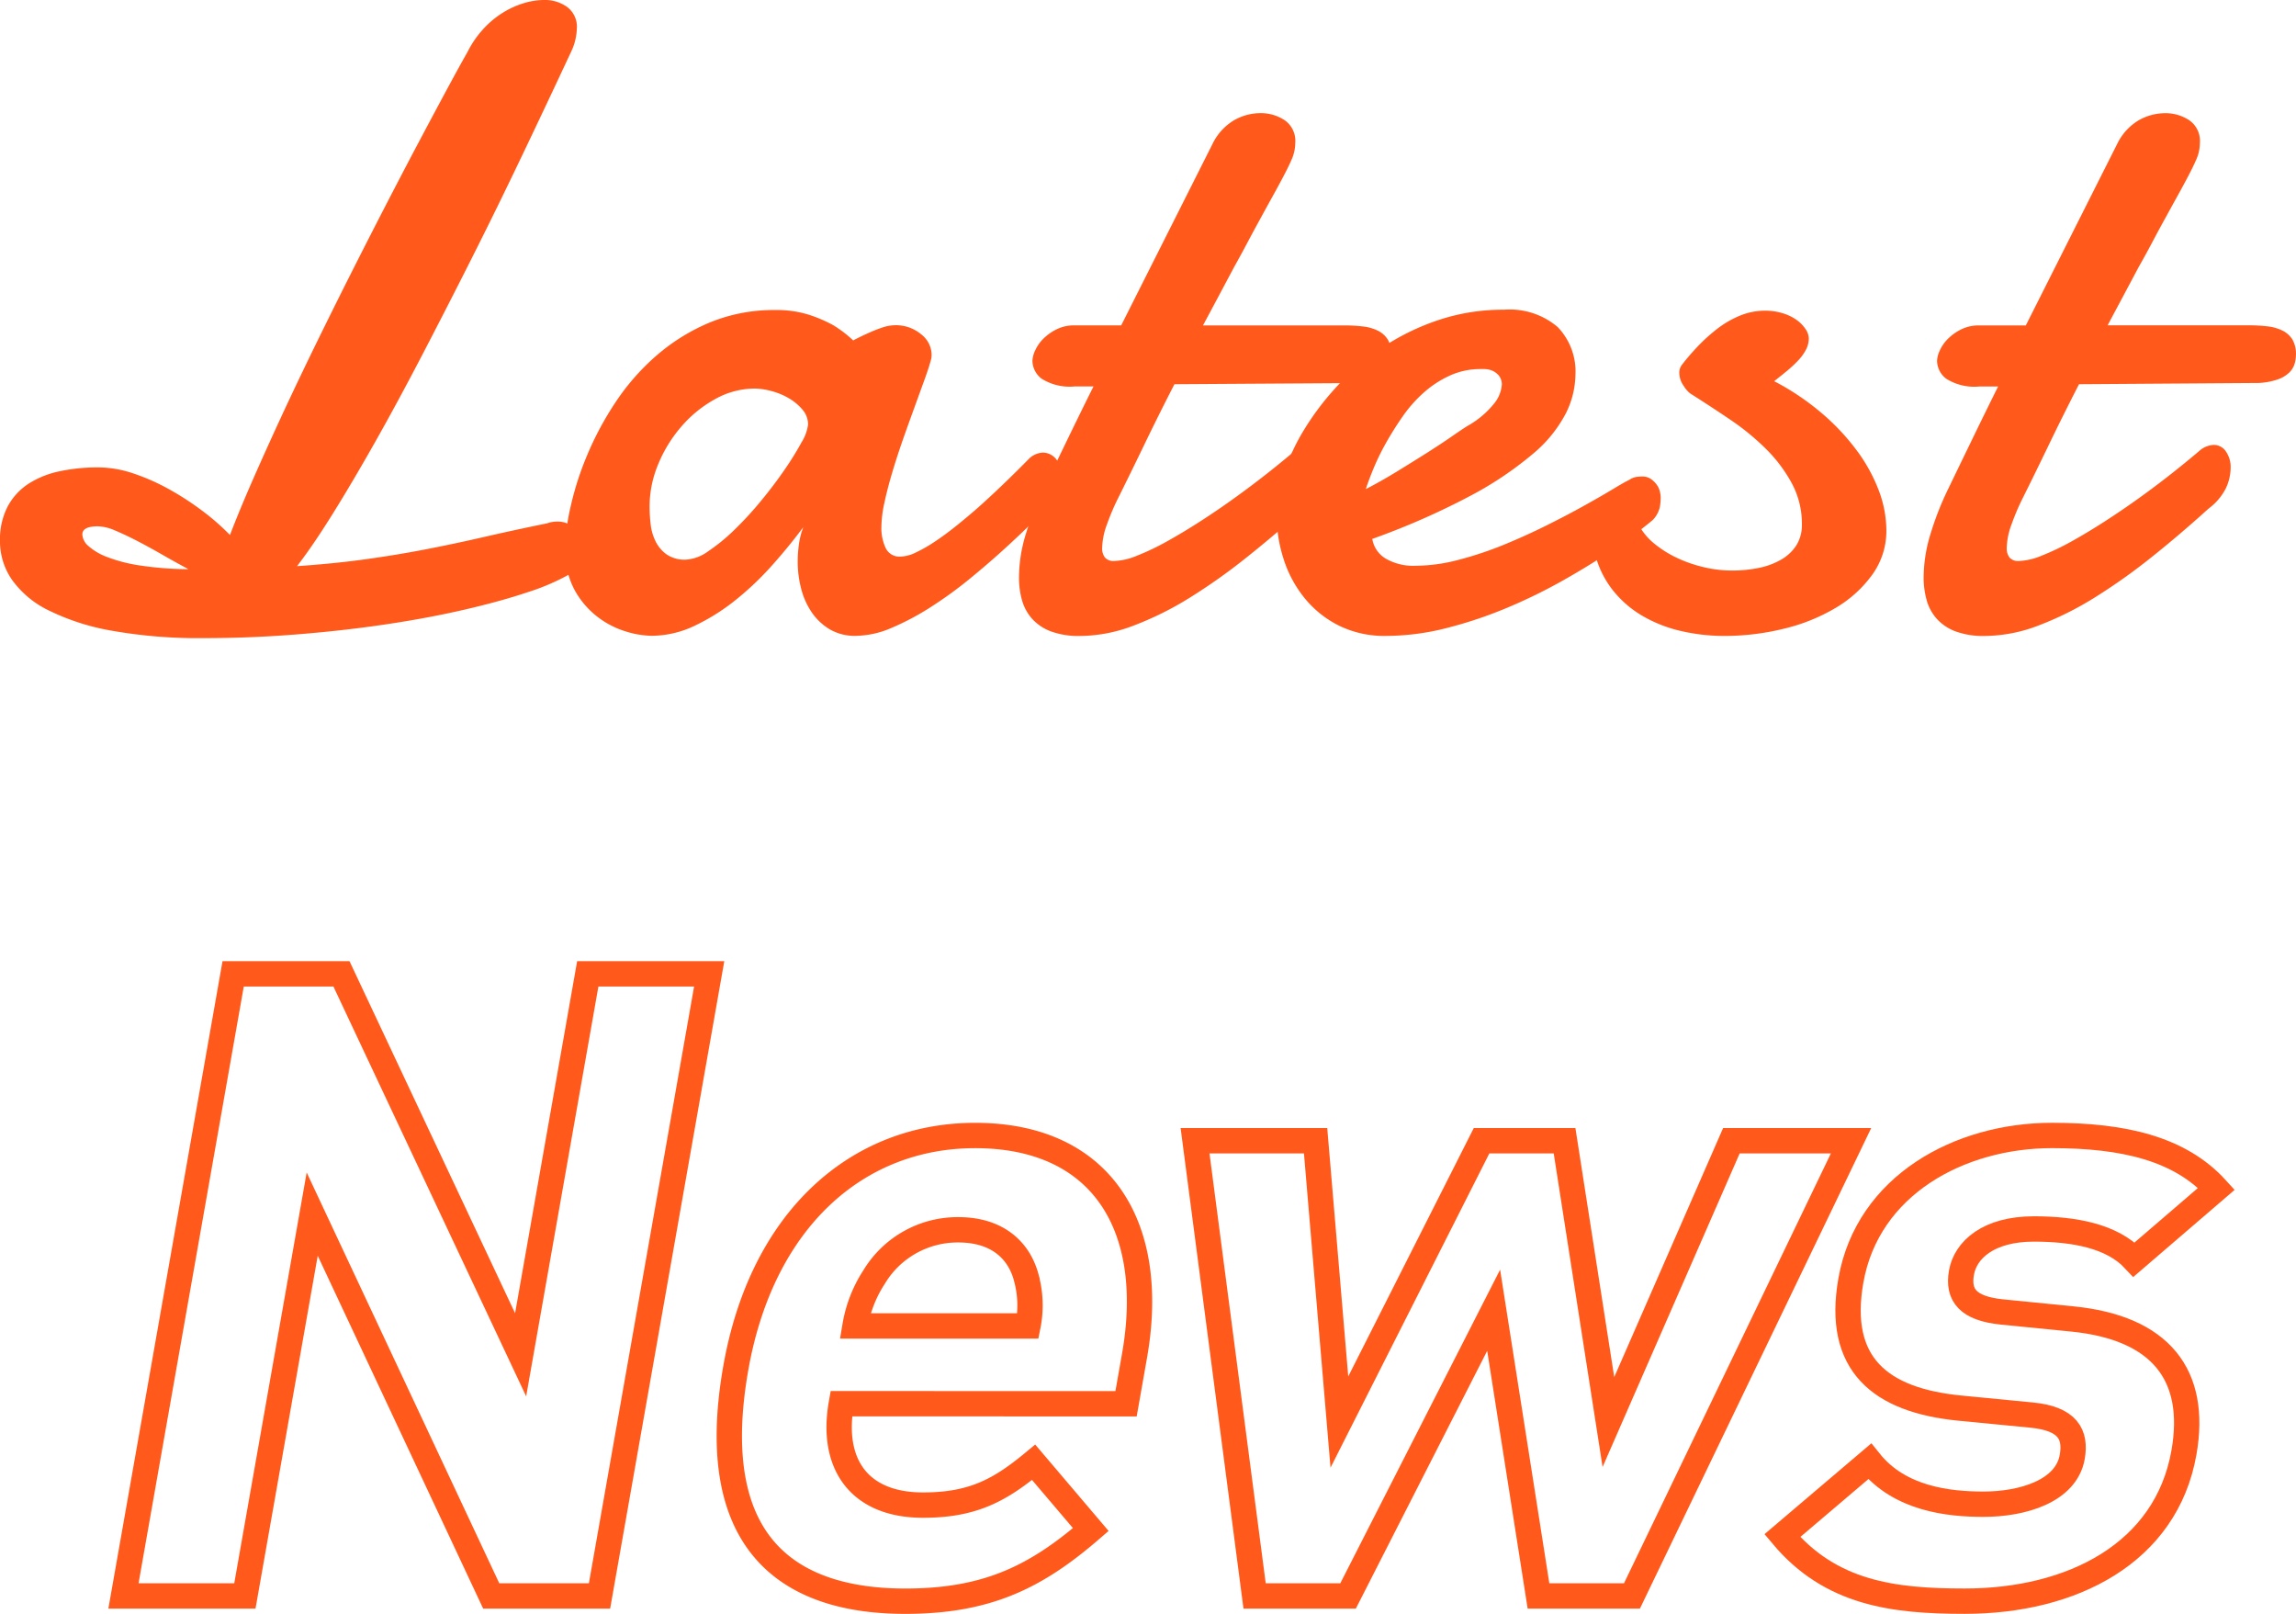
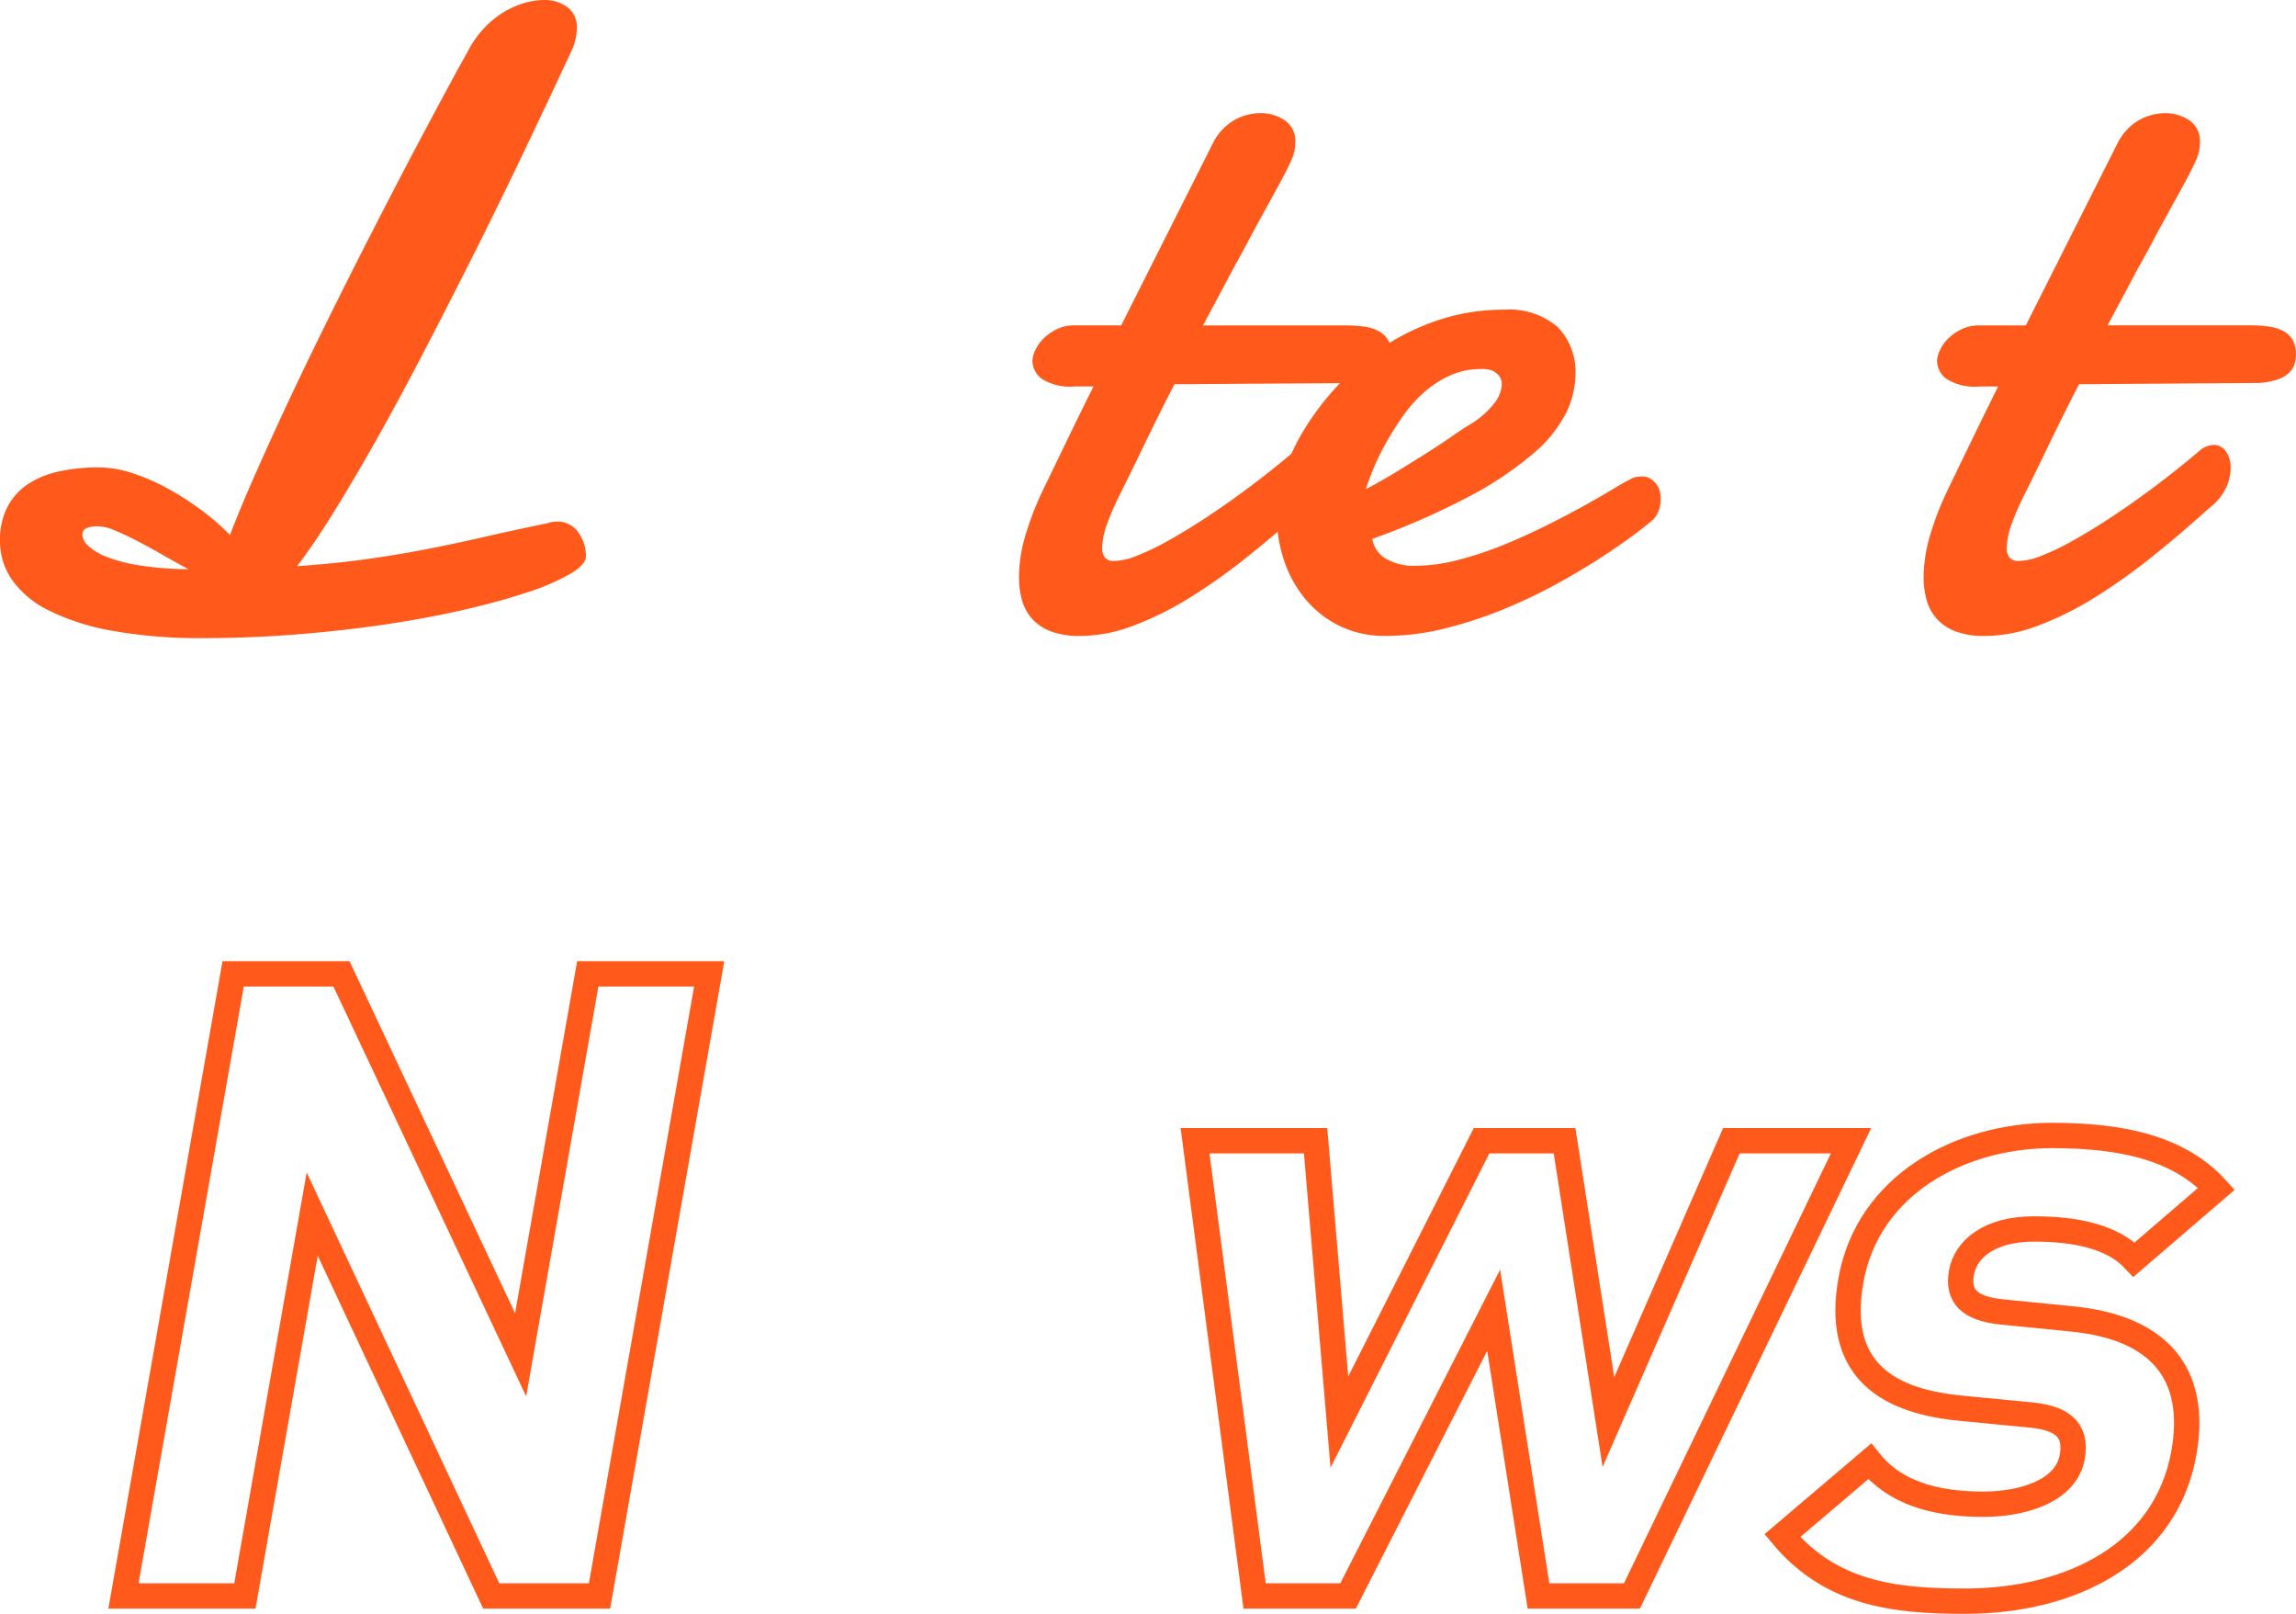
<svg xmlns="http://www.w3.org/2000/svg" width="181.207" height="127.341" viewBox="0 0 181.207 127.341">
  <g id="Group_4260" data-name="Group 4260" transform="translate(-3986.201 -227.989)">
    <g id="Group_4256" data-name="Group 4256">
      <g id="Group_4255" data-name="Group 4255">
        <path id="Path_2263" data-name="Path 2263" d="M4023.081,232.124a7.922,7.922,0,0,1,1.231-1.811,7.388,7.388,0,0,1,1.538-1.3,6.884,6.884,0,0,1,1.674-.769,5.6,5.6,0,0,1,1.607-.256,2.993,2.993,0,0,1,1.846.564,1.942,1.942,0,0,1,.752,1.657,4.542,4.542,0,0,1-.445,1.846q-1.914,4.1-3.9,8.255t-3.982,8.117q-2,3.966-3.914,7.639t-3.691,6.819q-1.779,3.146-3.332,5.64t-2.821,4.136q2.975-.205,5.435-.547t4.751-.786q2.289-.444,4.6-.975t4.972-1.076a1.813,1.813,0,0,1,.376-.1,2.4,2.4,0,0,1,.376-.034,1.969,1.969,0,0,1,1.675.837,3.127,3.127,0,0,1,.615,1.9q0,.651-1.23,1.385a17.756,17.756,0,0,1-3.366,1.452q-2.138.719-5.026,1.385t-6.237,1.162q-3.349.495-7.007.786t-7.28.29a39.113,39.113,0,0,1-7.246-.581,18.293,18.293,0,0,1-5.007-1.606,7.651,7.651,0,0,1-2.906-2.427,5.348,5.348,0,0,1-.94-3.042,5.663,5.663,0,0,1,.6-2.717,4.88,4.88,0,0,1,1.64-1.8,7.273,7.273,0,0,1,2.461-.991,14.441,14.441,0,0,1,3.06-.307,8.745,8.745,0,0,1,2.769.478,16.653,16.653,0,0,1,2.82,1.248,22.594,22.594,0,0,1,2.631,1.709,18.417,18.417,0,0,1,2.171,1.9q.786-2.052,1.9-4.58t2.409-5.315q1.3-2.785,2.735-5.708t2.871-5.76q1.436-2.836,2.8-5.468t2.53-4.82q1.161-2.187,2.067-3.862T4023.081,232.124ZM3992.7,270.166a1.3,1.3,0,0,0,.479.906,4.71,4.71,0,0,0,1.486.872,12.223,12.223,0,0,0,2.6.666,26.966,26.966,0,0,0,3.811.291q-1.025-.546-2.067-1.145t-2-1.094q-.958-.495-1.743-.82a3.621,3.621,0,0,0-1.333-.325Q3992.694,269.517,3992.7,270.166Z" fill="#ff5a1c" />
-         <path id="Path_2264" data-name="Path 2264" d="M4069.46,267.466q-.615.582-1.641,1.607t-2.34,2.221q-1.317,1.2-2.8,2.41a32.224,32.224,0,0,1-3.043,2.2,20.462,20.462,0,0,1-3.059,1.623,7.329,7.329,0,0,1-2.837.633,3.907,3.907,0,0,1-2.05-.513,4.539,4.539,0,0,1-1.419-1.333,5.919,5.919,0,0,1-.837-1.863,8.359,8.359,0,0,1-.274-2.136,9.692,9.692,0,0,1,.1-1.419,5.938,5.938,0,0,1,.342-1.316q-1.061,1.436-2.411,2.957a23.833,23.833,0,0,1-2.9,2.769,16.435,16.435,0,0,1-3.248,2.05,7.937,7.937,0,0,1-3.435.8,7.234,7.234,0,0,1-2.067-.359,6.954,6.954,0,0,1-2.239-1.18,6.759,6.759,0,0,1-1.777-2.119,6.481,6.481,0,0,1-.718-3.178,16,16,0,0,1,.427-3.35,23.972,23.972,0,0,1,1.3-4.05,24.8,24.8,0,0,1,2.221-4.153,18.207,18.207,0,0,1,3.2-3.674,15.613,15.613,0,0,1,4.2-2.632,13.268,13.268,0,0,1,5.264-1.009,8.353,8.353,0,0,1,2.632.376,10.98,10.98,0,0,1,1.914.821,9.455,9.455,0,0,1,1.572,1.2q.582-.308,1.2-.581a10.131,10.131,0,0,1,1.076-.427,3.175,3.175,0,0,1,.974-.188,3.1,3.1,0,0,1,2.119.717,2.08,2.08,0,0,1,.821,1.573,1.674,1.674,0,0,1-.034.376c-.115.433-.29.98-.531,1.64s-.507,1.4-.8,2.205-.6,1.652-.907,2.529-.586,1.738-.837,2.581-.456,1.635-.615,2.375a9.279,9.279,0,0,0-.239,1.9,3.678,3.678,0,0,0,.342,1.692,1.2,1.2,0,0,0,1.162.667,2.966,2.966,0,0,0,1.213-.325,11.416,11.416,0,0,0,1.521-.872q.821-.546,1.692-1.247t1.692-1.419q1.914-1.709,4.067-3.9a1.7,1.7,0,0,1,1.06-.444,1.359,1.359,0,0,1,1.145.666,2.555,2.555,0,0,1,.461,1.487A2.179,2.179,0,0,1,4069.46,267.466Zm-23.687-8.818a6.412,6.412,0,0,0-3.11.82,9.625,9.625,0,0,0-2.666,2.154,10.772,10.772,0,0,0-1.846,2.99,8.683,8.683,0,0,0-.683,3.333,12.279,12.279,0,0,0,.085,1.418,4.01,4.01,0,0,0,.393,1.35,2.788,2.788,0,0,0,.872,1.026,2.535,2.535,0,0,0,1.521.41,3.343,3.343,0,0,0,1.761-.667,14.61,14.61,0,0,0,2.084-1.709,27.028,27.028,0,0,0,2.1-2.29q1.026-1.246,1.846-2.443a23.664,23.664,0,0,0,1.333-2.154,3.508,3.508,0,0,0,.513-1.4,1.791,1.791,0,0,0-.445-1.179,4.094,4.094,0,0,0-1.094-.906,5.411,5.411,0,0,0-1.384-.564A5.293,5.293,0,0,0,4045.773,258.648Z" fill="#ff5a1c" />
        <path id="Path_2265" data-name="Path 2265" d="M4078.891,258.306q-1.265,2.461-2.393,4.8t-2.119,4.324a18.167,18.167,0,0,0-.8,1.9,5.636,5.636,0,0,0-.392,1.9,1.16,1.16,0,0,0,.221.752.894.894,0,0,0,.736.273,5.2,5.2,0,0,0,1.81-.427,19.49,19.49,0,0,0,2.36-1.128q1.262-.7,2.666-1.606t2.751-1.88q1.348-.973,2.581-1.948t2.187-1.795a1.834,1.834,0,0,1,1.025-.376,1.145,1.145,0,0,1,.958.513,2.144,2.144,0,0,1,.375,1.3,3.846,3.846,0,0,1-.375,1.606,4.587,4.587,0,0,1-1.368,1.607q-2.223,2.016-4.5,3.828a46.362,46.362,0,0,1-4.512,3.2,25.459,25.459,0,0,1-4.426,2.2,12.038,12.038,0,0,1-4.239.821,6.361,6.361,0,0,1-2.289-.359,3.8,3.8,0,0,1-1.487-.992,3.725,3.725,0,0,1-.8-1.469,6.53,6.53,0,0,1-.238-1.8,11.826,11.826,0,0,1,.58-3.554,24,24,0,0,1,1.3-3.316q1.026-2.118,2.034-4.2t1.966-4h-1.471a4.159,4.159,0,0,1-2.631-.615,1.816,1.816,0,0,1-.718-1.4,2.136,2.136,0,0,1,.222-.837,3.122,3.122,0,0,1,.65-.923,3.973,3.973,0,0,1,1.042-.735,3.092,3.092,0,0,1,1.4-.307h3.692l7.21-14.322a4.387,4.387,0,0,1,1.693-1.862,4.244,4.244,0,0,1,2.1-.564,3.409,3.409,0,0,1,1.879.547,1.982,1.982,0,0,1,.856,1.811,3.284,3.284,0,0,1-.291,1.316q-.291.666-.77,1.555-.307.582-.752,1.384t-.939,1.709q-.5.906-1.026,1.9t-1.043,1.914q-1.161,2.188-2.461,4.615h11.143a12.368,12.368,0,0,1,1.5.085,3.5,3.5,0,0,1,1.18.342,1.92,1.92,0,0,1,.769.7,2.269,2.269,0,0,1,.274,1.2,2.489,2.489,0,0,1-.12.752,1.618,1.618,0,0,1-.445.683,2.538,2.538,0,0,1-.888.513,5.6,5.6,0,0,1-1.454.274Z" fill="#ff5a1c" />
        <path id="Path_2266" data-name="Path 2266" d="M4104.9,252.427a5.854,5.854,0,0,1,4.239,1.367,5.061,5.061,0,0,1,1.4,3.794,6.991,6.991,0,0,1-.752,3.008,10.4,10.4,0,0,1-2.6,3.2,27.538,27.538,0,0,1-4.939,3.315,58.229,58.229,0,0,1-7.742,3.4,2.226,2.226,0,0,0,1.06,1.555,4.349,4.349,0,0,0,2.358.564,13.526,13.526,0,0,0,3.367-.461,27.844,27.844,0,0,0,3.555-1.179q1.759-.719,3.435-1.555t3.025-1.59q1.348-.752,2.255-1.3t1.214-.683a1.371,1.371,0,0,1,.564-.239,3.512,3.512,0,0,1,.462-.035,1.18,1.18,0,0,1,.683.188,1.913,1.913,0,0,1,.461.445,1.494,1.494,0,0,1,.256.547,2.186,2.186,0,0,1,.068.495,4.709,4.709,0,0,1-.068.735,2.188,2.188,0,0,1-.512.974q-.172.171-1.145.923t-2.513,1.777q-1.538,1.026-3.571,2.171a42.16,42.16,0,0,1-4.307,2.1,33.826,33.826,0,0,1-4.733,1.589,19.441,19.441,0,0,1-4.854.633,8.105,8.105,0,0,1-3.64-.787,8.191,8.191,0,0,1-2.7-2.119,9.378,9.378,0,0,1-1.693-3.076,11.5,11.5,0,0,1-.58-3.657,10.386,10.386,0,0,1,.58-3.23,16.812,16.812,0,0,1,1.676-3.538,21.633,21.633,0,0,1,2.683-3.469,19.7,19.7,0,0,1,3.571-2.991,18.6,18.6,0,0,1,4.358-2.085A16.052,16.052,0,0,1,4104.9,252.427Zm-1.23,4.717a1.639,1.639,0,0,0-.307-.034h-.308a5.792,5.792,0,0,0-2.426.513,8.178,8.178,0,0,0-2.068,1.35,10.651,10.651,0,0,0-1.675,1.9q-.735,1.059-1.316,2.1a18.436,18.436,0,0,0-.974,2q-.393.957-.6,1.607,1.2-.617,2.478-1.4t2.409-1.5q1.128-.717,1.966-1.3c.557-.388.951-.65,1.178-.787a7.173,7.173,0,0,0,2.119-1.794,2.688,2.688,0,0,0,.583-1.453,1.079,1.079,0,0,0-.326-.82A1.386,1.386,0,0,0,4103.668,257.144Z" fill="#ff5a1c" />
-         <path id="Path_2267" data-name="Path 2267" d="M4126.225,258.067a20.1,20.1,0,0,1,3.725,2.5,17.737,17.737,0,0,1,2.786,2.957,13,13,0,0,1,1.743,3.161,9,9,0,0,1,.6,3.145,5.883,5.883,0,0,1-1.11,3.5,9.539,9.539,0,0,1-2.906,2.632,14.688,14.688,0,0,1-4.1,1.641,19.569,19.569,0,0,1-4.665.564,15.059,15.059,0,0,1-3.452-.394,10.776,10.776,0,0,1-3.059-1.213,8.351,8.351,0,0,1-2.376-2.1,7.774,7.774,0,0,1-1.4-3.059,1.947,1.947,0,0,1-.068-.444,2.2,2.2,0,0,1,.649-1.59,1.97,1.97,0,0,1,1.435-.666,3,3,0,0,1,.837.136,1.134,1.134,0,0,1,.7.616,4.827,4.827,0,0,0,1.248,1.469,8.522,8.522,0,0,0,1.794,1.111,10.6,10.6,0,0,0,2.1.718,9.616,9.616,0,0,0,2.17.256,10.5,10.5,0,0,0,2.1-.2,5.852,5.852,0,0,0,1.777-.649,3.492,3.492,0,0,0,1.214-1.128,3.008,3.008,0,0,0,.444-1.675,6.708,6.708,0,0,0-.786-3.213,11.532,11.532,0,0,0-2.034-2.717,19.4,19.4,0,0,0-2.836-2.324q-1.592-1.077-3.162-2.068a2.289,2.289,0,0,1-.513-.6,1.767,1.767,0,0,1-.342-1.009.97.97,0,0,1,.205-.649,17.757,17.757,0,0,1,1.265-1.47,13.724,13.724,0,0,1,1.538-1.384,7.714,7.714,0,0,1,1.777-1.025,5.174,5.174,0,0,1,1.983-.393,4.623,4.623,0,0,1,1.4.205,3.767,3.767,0,0,1,1.094.529,2.836,2.836,0,0,1,.7.718,1.374,1.374,0,0,1,.256.735,1.93,1.93,0,0,1-.239.923,3.915,3.915,0,0,1-.632.854,10.747,10.747,0,0,1-.889.821Q4126.7,257.69,4126.225,258.067Z" fill="#ff5a1c" />
        <path id="Path_2268" data-name="Path 2268" d="M4150.284,258.306q-1.265,2.461-2.392,4.8t-2.12,4.324a18.117,18.117,0,0,0-.8,1.9,5.635,5.635,0,0,0-.393,1.9,1.155,1.155,0,0,0,.223.752.889.889,0,0,0,.734.273,5.216,5.216,0,0,0,1.812-.427,19.558,19.558,0,0,0,2.358-1.128q1.264-.7,2.666-1.606t2.752-1.88q1.35-.973,2.58-1.948t2.188-1.795a1.84,1.84,0,0,1,1.025-.376,1.143,1.143,0,0,1,.957.513,2.144,2.144,0,0,1,.376,1.3,3.847,3.847,0,0,1-.376,1.606,4.571,4.571,0,0,1-1.367,1.607q-2.223,2.016-4.494,3.828a46.538,46.538,0,0,1-4.512,3.2,25.511,25.511,0,0,1-4.427,2.2,12.034,12.034,0,0,1-4.238.821,6.362,6.362,0,0,1-2.29-.359,3.787,3.787,0,0,1-1.486-.992,3.688,3.688,0,0,1-.8-1.469,6.54,6.54,0,0,1-.239-1.8A11.791,11.791,0,0,1,4138.6,270a23.814,23.814,0,0,1,1.3-3.316q1.025-2.118,2.034-4.2t1.965-4h-1.47a4.158,4.158,0,0,1-2.632-.615,1.815,1.815,0,0,1-.718-1.4,2.122,2.122,0,0,1,.222-.837,3.108,3.108,0,0,1,.65-.923,3.981,3.981,0,0,1,1.042-.735,3.093,3.093,0,0,1,1.4-.307h3.691l7.212-14.322a4.393,4.393,0,0,1,1.692-1.862,4.245,4.245,0,0,1,2.1-.564,3.413,3.413,0,0,1,1.88.547,1.985,1.985,0,0,1,.854,1.811,3.264,3.264,0,0,1-.291,1.316q-.289.666-.768,1.555-.308.582-.752,1.384t-.941,1.709q-.5.906-1.025,1.9T4155,249.043q-1.161,2.188-2.461,4.615h11.143a12.4,12.4,0,0,1,1.5.085,3.487,3.487,0,0,1,1.178.342,1.923,1.923,0,0,1,.77.7,2.278,2.278,0,0,1,.273,1.2,2.488,2.488,0,0,1-.119.752,1.61,1.61,0,0,1-.445.683,2.529,2.529,0,0,1-.889.513,5.574,5.574,0,0,1-1.452.274Z" fill="#ff5a1c" />
      </g>
    </g>
    <g id="Group_4259" data-name="Group 4259">
      <g id="Group_4258" data-name="Group 4258">
        <g id="Group_4257" data-name="Group 4257">
          <path id="Path_2269" data-name="Path 2269" d="M4024.969,353.916l-14.128-30.128-5.313,30.128h-9.583l8.657-49.087h8.548l14.14,30.059,5.3-30.059h9.583l-8.656,49.087Z" fill="none" stroke="#ff5a1c" stroke-miterlimit="10" stroke-width="2" />
-           <path id="Path_2270" data-name="Path 2270" d="M4052.6,338.749c-.827,4.688,1.347,8,6.449,8,3.929,0,6.066-1.172,8.73-3.379l4.511,5.309c-4.311,3.723-8.167,5.653-14.647,5.653-8.48,0-15.934-3.861-13.369-18.408,2.067-11.72,9.577-18.339,18.883-18.339,10,0,14.384,7.17,12.585,17.374l-.669,3.792Zm14.585-10c-.588-2.137-2.308-3.723-5.341-3.723a7.694,7.694,0,0,0-6.654,3.723,10.156,10.156,0,0,0-1.508,3.861h13.649A8.242,8.242,0,0,0,4067.183,328.752Z" fill="none" stroke="#ff5a1c" stroke-miterlimit="10" stroke-width="2" />
          <path id="Path_2271" data-name="Path 2271" d="M4115,353.916h-7.377l-3.538-22.544-11.49,22.544h-7.377l-4.7-35.919h9.514l1.877,22.2,11.222-22.2h6.55l3.461,22.2,9.706-22.2h9.444Z" fill="none" stroke="#ff5a1c" stroke-miterlimit="10" stroke-width="2" />
          <path id="Path_2272" data-name="Path 2272" d="M4141.261,354.33c-5.654,0-10.576-.62-14.394-5.171l6.894-5.86c2.372,2.965,6.228,3.379,8.986,3.379,3.1,0,6.525-1.034,7-3.724.316-1.792-.361-3.033-3.209-3.309l-5.693-.552c-6.233-.62-9.734-3.447-8.567-10.065,1.326-7.515,8.568-11.445,15.875-11.445,5.654,0,10.09,1.034,12.979,4.206l-6.5,5.585c-1.74-1.862-4.744-2.414-7.916-2.414-3.585,0-5.394,1.655-5.71,3.447s.536,2.827,3.176,3.1l5.556.552c6.979.689,9.908,4.412,8.826,10.547C4157.164,350.539,4149.74,354.33,4141.261,354.33Z" fill="none" stroke="#ff5a1c" stroke-miterlimit="10" stroke-width="2" />
        </g>
      </g>
    </g>
  </g>
</svg>